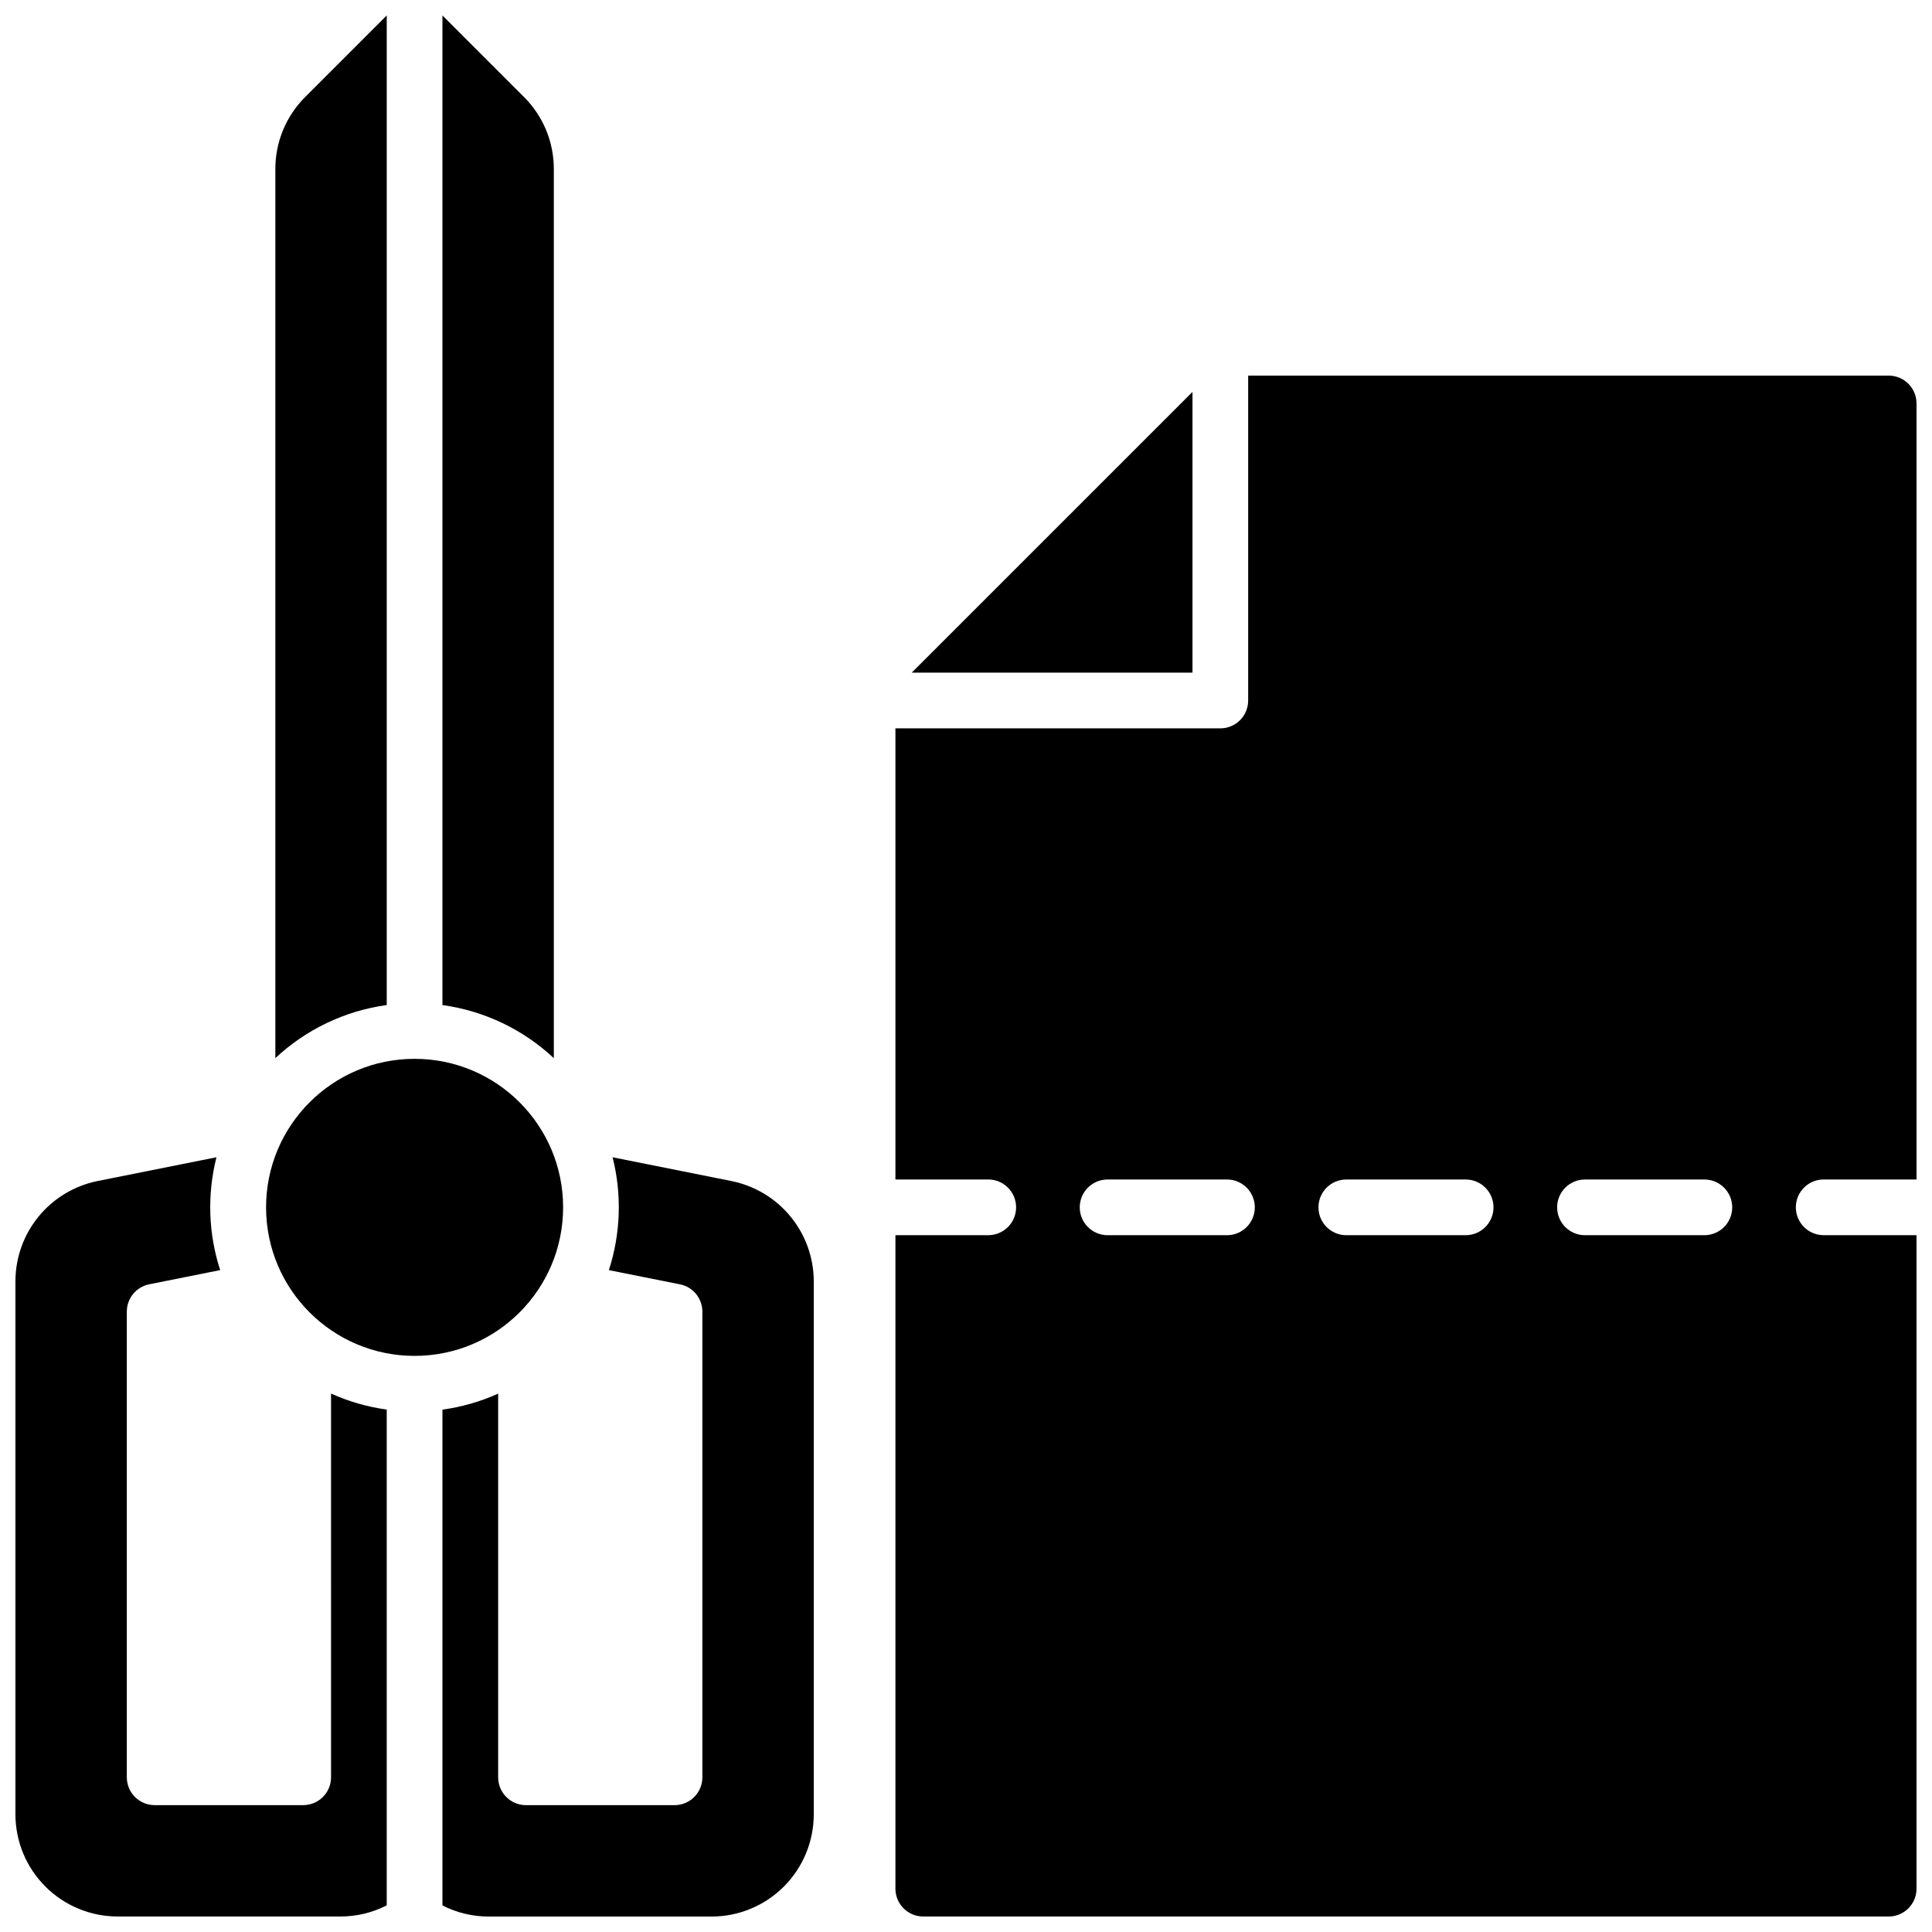
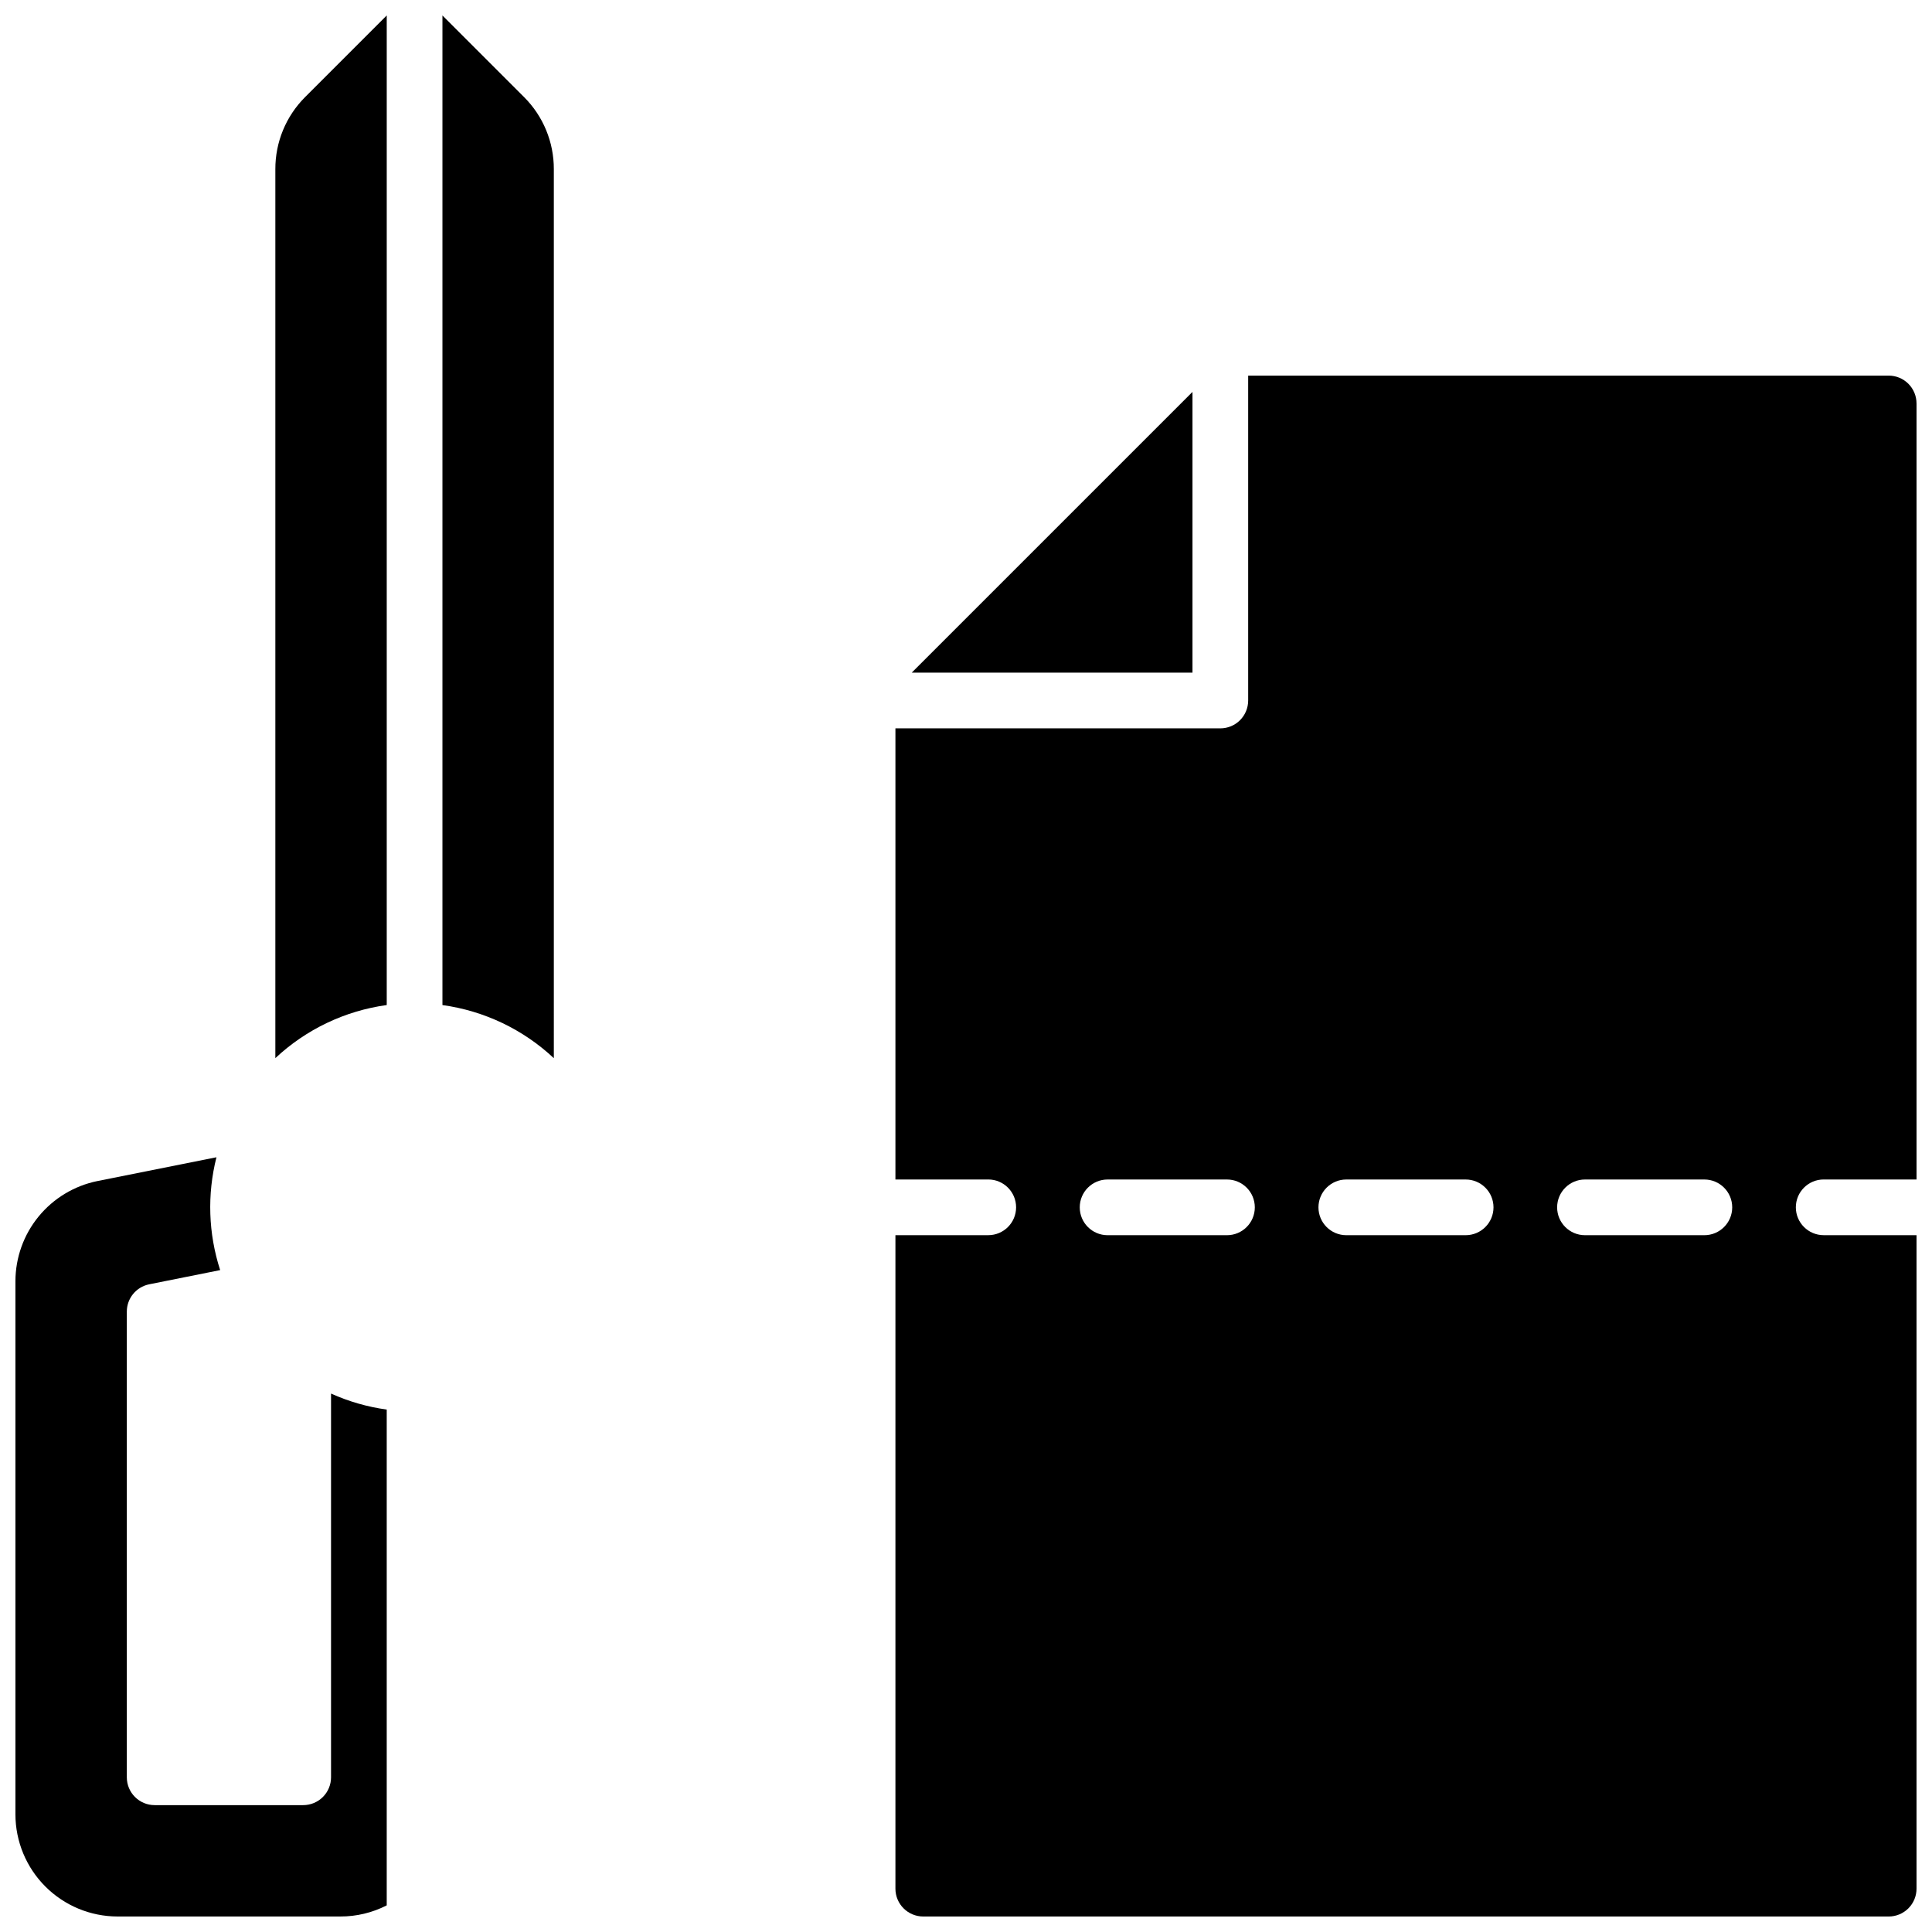
<svg xmlns="http://www.w3.org/2000/svg" width="800px" height="800px" version="1.1" viewBox="144 144 512 512">
  <defs>
    <clipPath id="e">
      <path d="m381 243h270.9v408.9h-270.9z" />
    </clipPath>
    <clipPath id="d">
      <path d="m261 148.09h30v276.91h-30z" />
    </clipPath>
    <clipPath id="c">
      <path d="m216 148.09h31v276.91h-31z" />
    </clipPath>
    <clipPath id="b">
-       <path d="m261 450h99v201.9h-99z" />
-     </clipPath>
+       </clipPath>
    <clipPath id="a">
      <path d="m148.09 450h98.906v201.9h-98.906z" />
    </clipPath>
  </defs>
-   <path d="m293.23 463.96c0 21.738-17.621 39.363-39.359 39.363s-39.359-17.625-39.359-39.363c0-21.734 17.621-39.359 39.359-39.359s39.359 17.625 39.359 39.359" />
  <path d="m460.02 247.86-74.402 74.398h74.402z" />
  <g clip-path="url(#e)">
    <path d="m627.3 456.58h24.602v-205.66h-0.004c0-1.957-0.777-3.836-2.16-5.219-1.383-1.383-3.262-2.16-5.219-2.16h-169.74v86.102-0.004c0 1.957-0.777 3.836-2.16 5.219-1.383 1.387-3.262 2.164-5.219 2.164h-86.102v119.55h24.602c4.074 0 7.379 3.305 7.379 7.379 0 4.078-3.305 7.383-7.379 7.383h-24.602v173.18c0 4.074 3.305 7.379 7.383 7.379h255.84c1.957 0 3.836-0.777 5.219-2.16 1.383-1.383 2.16-3.262 2.16-5.219v-173.18h-24.598c-4.078 0-7.383-3.305-7.383-7.383 0-4.074 3.305-7.379 7.383-7.379zm-158.14 14.762h-31.637c-4.074 0-7.379-3.305-7.379-7.383 0-4.074 3.305-7.379 7.379-7.379h31.637c4.074 0 7.379 3.305 7.379 7.379 0 4.078-3.305 7.383-7.379 7.383zm63.25 0h-31.625c-4.074 0-7.379-3.305-7.379-7.383 0-4.074 3.305-7.379 7.379-7.379h31.625c4.078 0 7.383 3.305 7.383 7.379 0 4.078-3.305 7.383-7.383 7.383zm63.262 0h-31.633c-4.078 0-7.383-3.305-7.383-7.383 0-4.074 3.305-7.379 7.383-7.379h31.637-0.004c4.078 0 7.383 3.305 7.383 7.379 0 4.078-3.305 7.383-7.383 7.383z" />
  </g>
  <g clip-path="url(#d)">
    <path d="m290.77 188.82c0.02-7.152-2.812-14.02-7.871-19.078l-21.648-21.648v262.26c11.059 1.523 21.371 6.438 29.52 14.07z" />
  </g>
  <g clip-path="url(#c)">
    <path d="m246.49 148.09-21.648 21.648h0.004c-5.07 5.07-7.906 11.957-7.875 19.129v235.55c8.148-7.633 18.461-12.547 29.52-14.07z" />
  </g>
  <g clip-path="url(#b)">
    <path d="m337.9 457-31.559-6.309v0.004c2.496 9.859 2.152 20.227-0.984 29.902l18.875 3.769c3.438 0.703 5.906 3.727 5.902 7.231v123.41c0 1.957-0.777 3.832-2.16 5.219-1.383 1.383-3.262 2.16-5.219 2.16h-39.359c-4.078 0-7.379-3.305-7.379-7.379v-101.68c-4.695 2.113-9.664 3.539-14.762 4.242v131.39c3.805 1.949 8.023 2.961 12.301 2.949h59.039c7.176-0.008 14.051-2.863 19.125-7.938 5.07-5.07 7.926-11.949 7.938-19.121v-141.3c-0.016-6.254-2.188-12.309-6.152-17.145-3.965-4.836-9.477-8.156-15.605-9.395z" />
  </g>
  <g clip-path="url(#a)">
    <path d="m231.73 615c0 1.957-0.777 3.832-2.16 5.219-1.387 1.383-3.262 2.16-5.219 2.16h-39.363c-4.074 0-7.379-3.305-7.379-7.379v-123.41c0-3.504 2.469-6.527 5.906-7.231l18.832-3.769c-3.137-9.676-3.477-20.043-0.984-29.902l-31.559 6.309 0.004-0.004c-6.125 1.25-11.629 4.57-15.586 9.406-3.957 4.832-6.121 10.887-6.133 17.133v141.3c0.012 7.172 2.863 14.051 7.938 19.121 5.07 5.074 11.949 7.93 19.121 7.938h59.043c4.277 0.012 8.492-1 12.297-2.949v-131.39c-5.094-0.703-10.066-2.129-14.758-4.242z" />
  </g>
</svg>